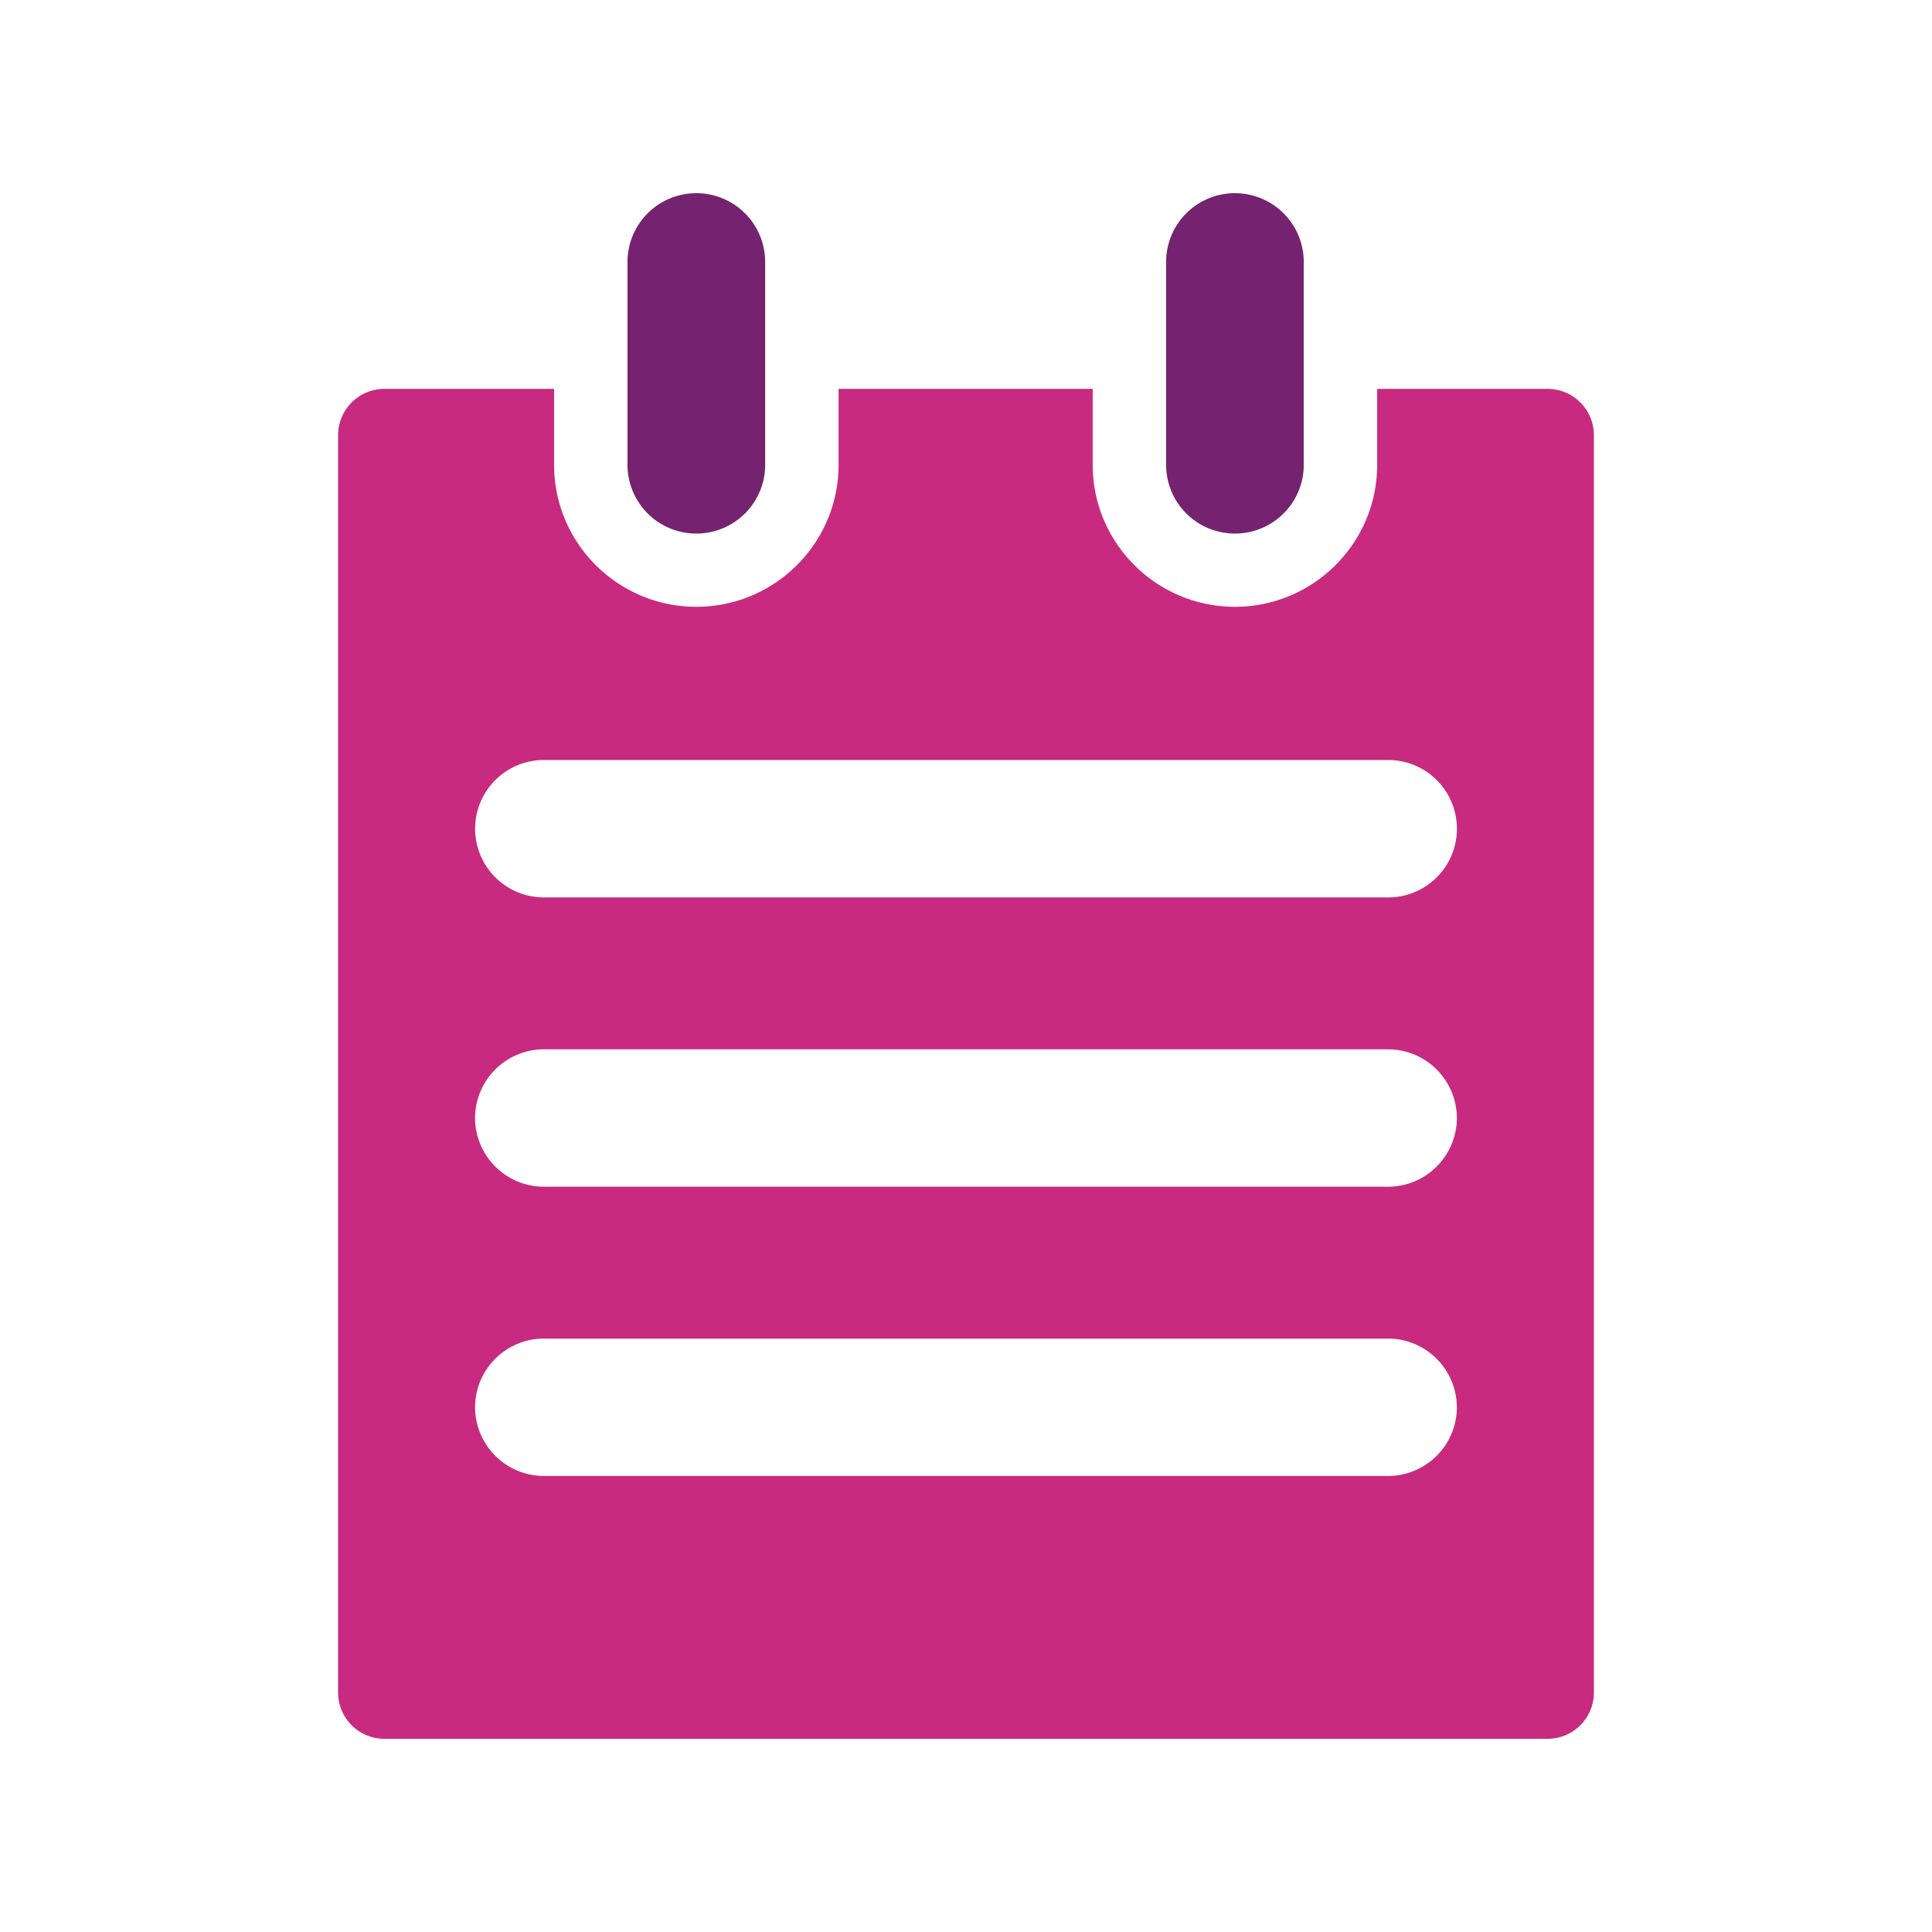
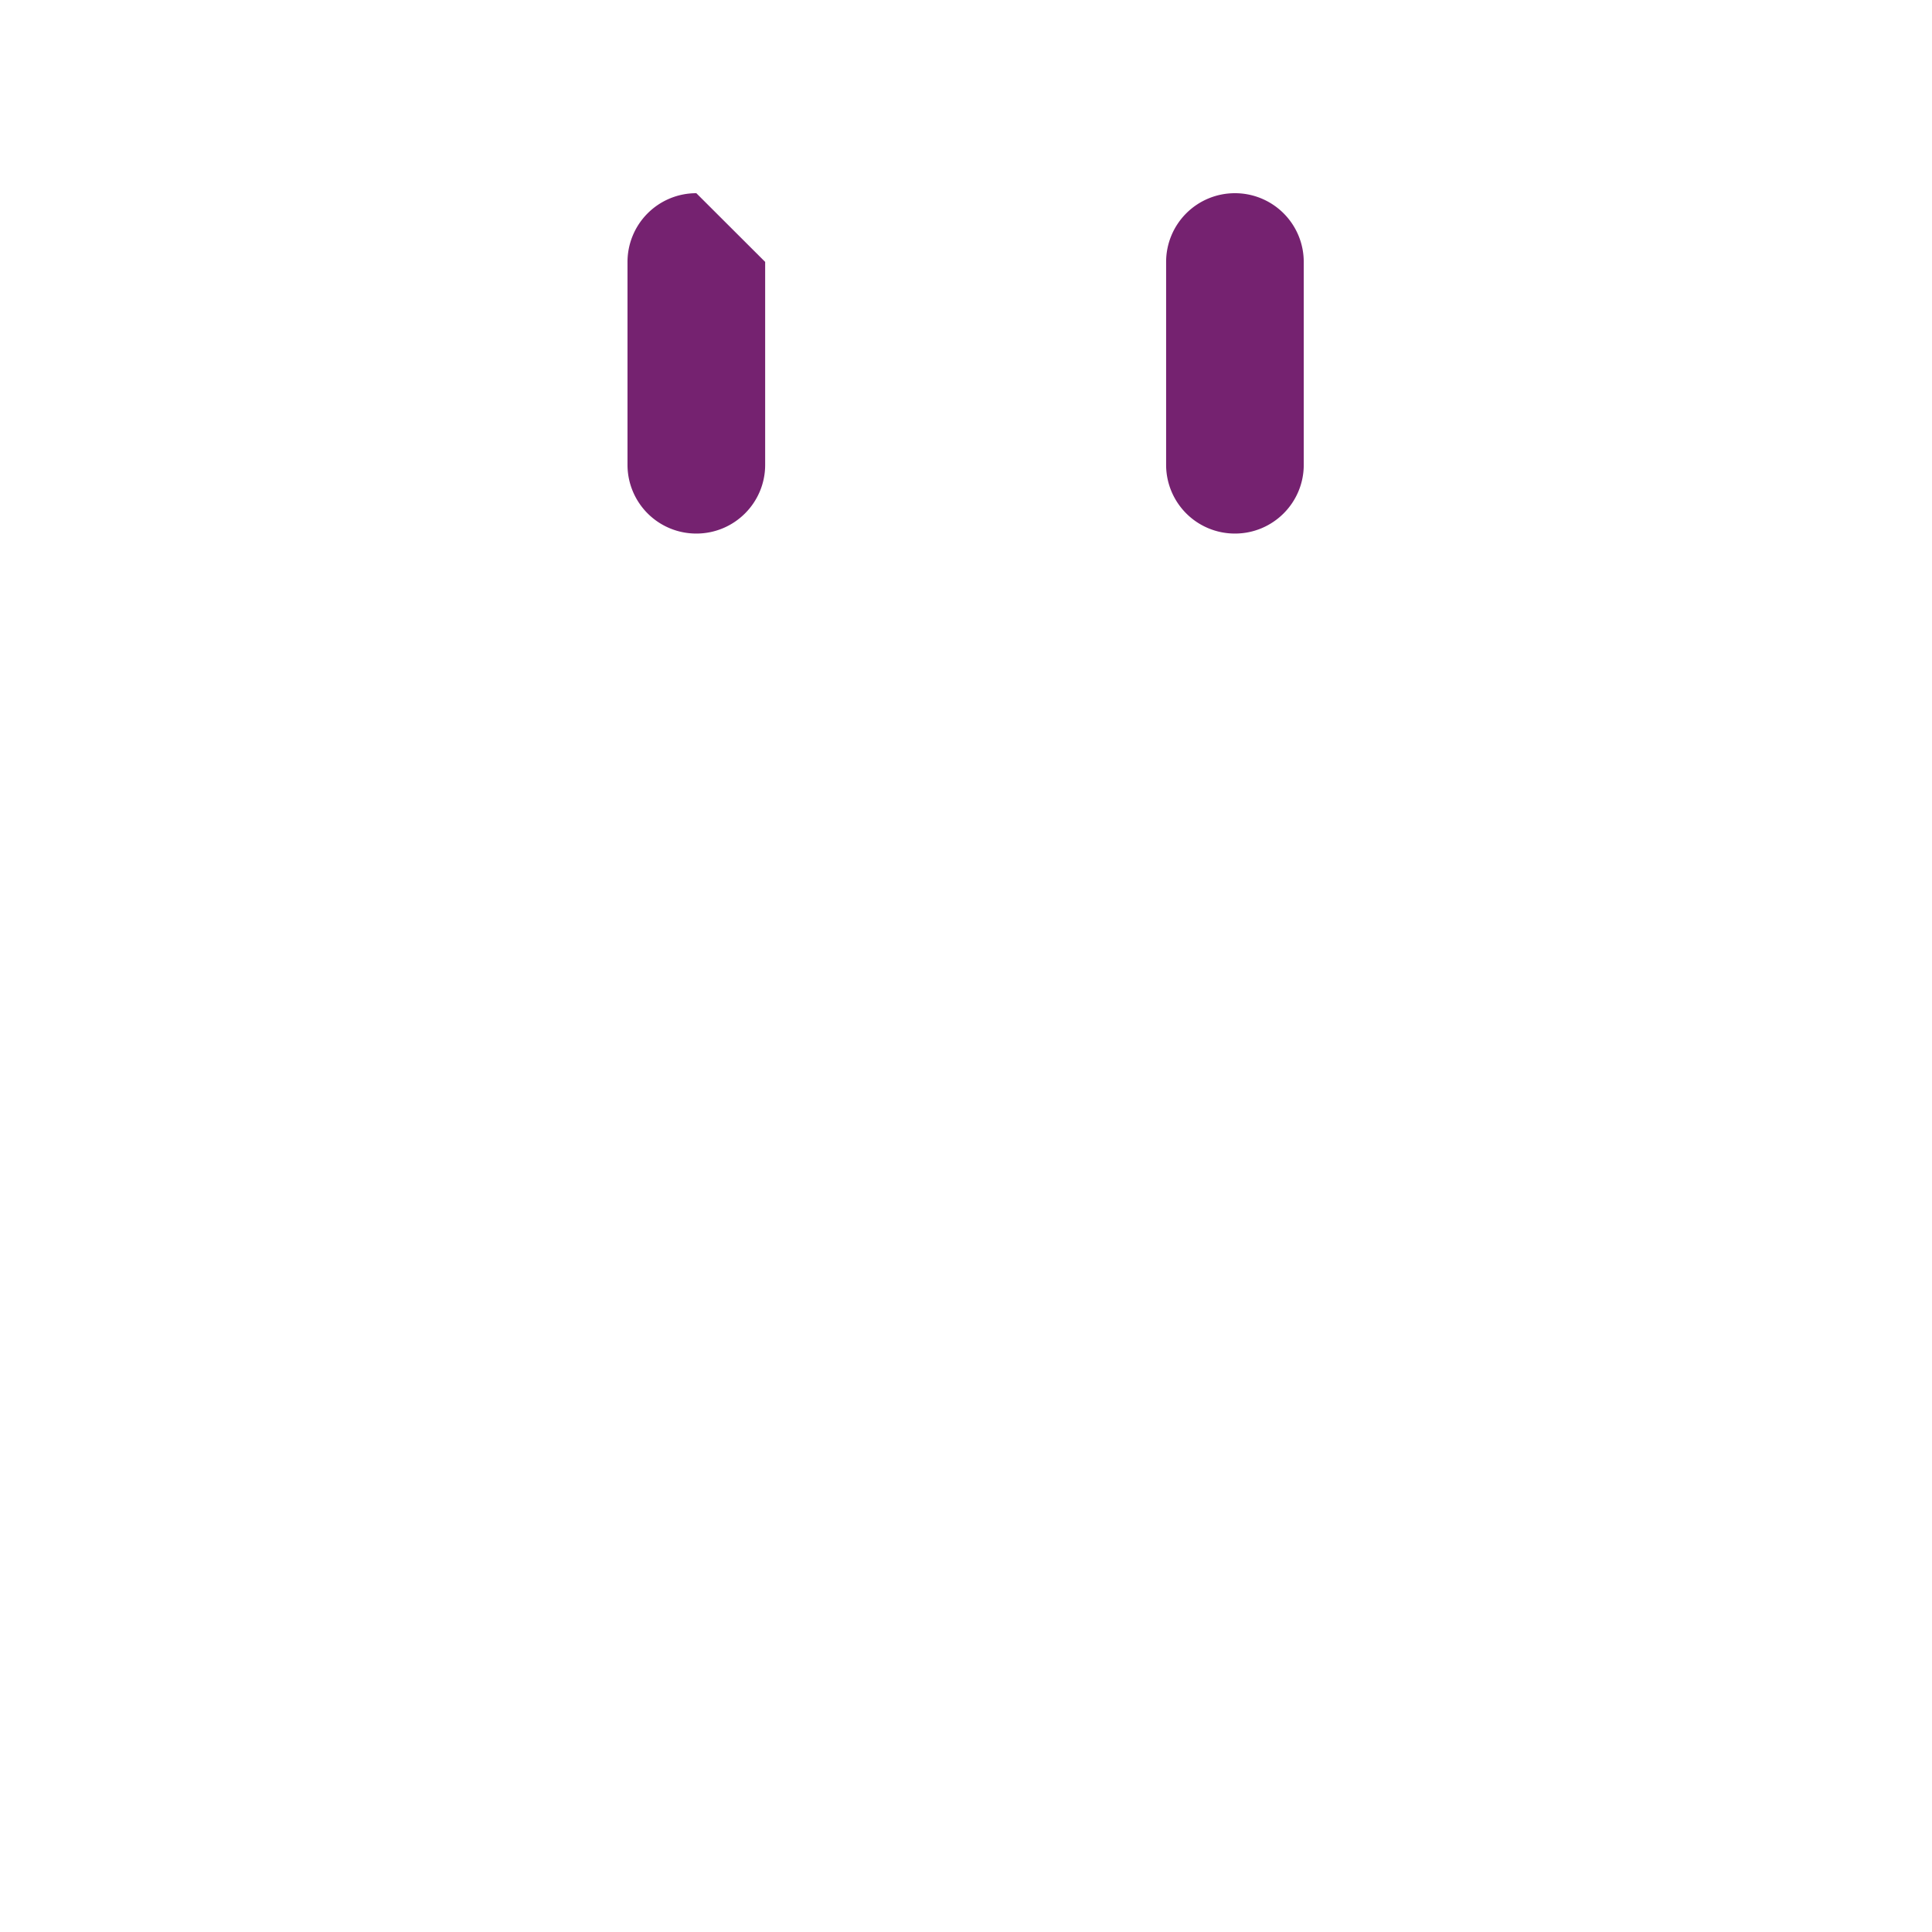
<svg xmlns="http://www.w3.org/2000/svg" width="88" height="88" fill="none">
-   <path d="M70.488 17.713h-7.76v3.46c0 3.566-2.906 6.466-6.478 6.466-3.573 0-6.479-2.9-6.479-6.466v-3.46H38.196v3.46c0 3.566-2.906 6.466-6.479 6.466s-6.479-2.9-6.479-6.466v-3.46h-7.726A2.11 2.11 0 0 0 15.4 19.82v57.272a2.11 2.11 0 0 0 2.112 2.109h52.976a2.11 2.11 0 0 0 2.112-2.109V19.82a2.11 2.11 0 0 0-2.112-2.108v.002Zm-4.129 46.386a3.14 3.14 0 0 1-3.134 3.13H24.773a3.142 3.142 0 0 1-3.135-3.13 3.14 3.14 0 0 1 3.135-3.129h38.45a3.142 3.142 0 0 1 3.135 3.13Zm0-13.175a3.14 3.14 0 0 1-3.134 3.13H24.773a3.142 3.142 0 0 1-3.135-3.13 3.14 3.14 0 0 1 3.135-3.13h38.45a3.142 3.142 0 0 1 3.135 3.13Zm-3.133-10.048h-38.45a3.131 3.131 0 0 1-3.135-3.13 3.131 3.131 0 0 1 3.135-3.129h38.45a3.131 3.131 0 0 1 3.135 3.13 3.131 3.131 0 0 1-3.135 3.13Z" fill="#C82A80" />
-   <path d="M31.717 8.8a3.131 3.131 0 0 0-3.135 3.13v9.243a3.131 3.131 0 0 0 3.135 3.13c1.732 0 3.135-1.402 3.135-3.13v-9.244A3.131 3.131 0 0 0 31.717 8.8ZM56.25 8.8a3.131 3.131 0 0 0-3.135 3.13v9.243a3.131 3.131 0 0 0 3.135 3.13c1.731 0 3.134-1.402 3.134-3.13v-9.244A3.131 3.131 0 0 0 56.25 8.8Z" fill="#752270" />
+   <path d="M31.717 8.8a3.131 3.131 0 0 0-3.135 3.13v9.243a3.131 3.131 0 0 0 3.135 3.13c1.732 0 3.135-1.402 3.135-3.13v-9.244ZM56.25 8.8a3.131 3.131 0 0 0-3.135 3.13v9.243a3.131 3.131 0 0 0 3.135 3.13c1.731 0 3.134-1.402 3.134-3.13v-9.244A3.131 3.131 0 0 0 56.25 8.8Z" fill="#752270" />
</svg>